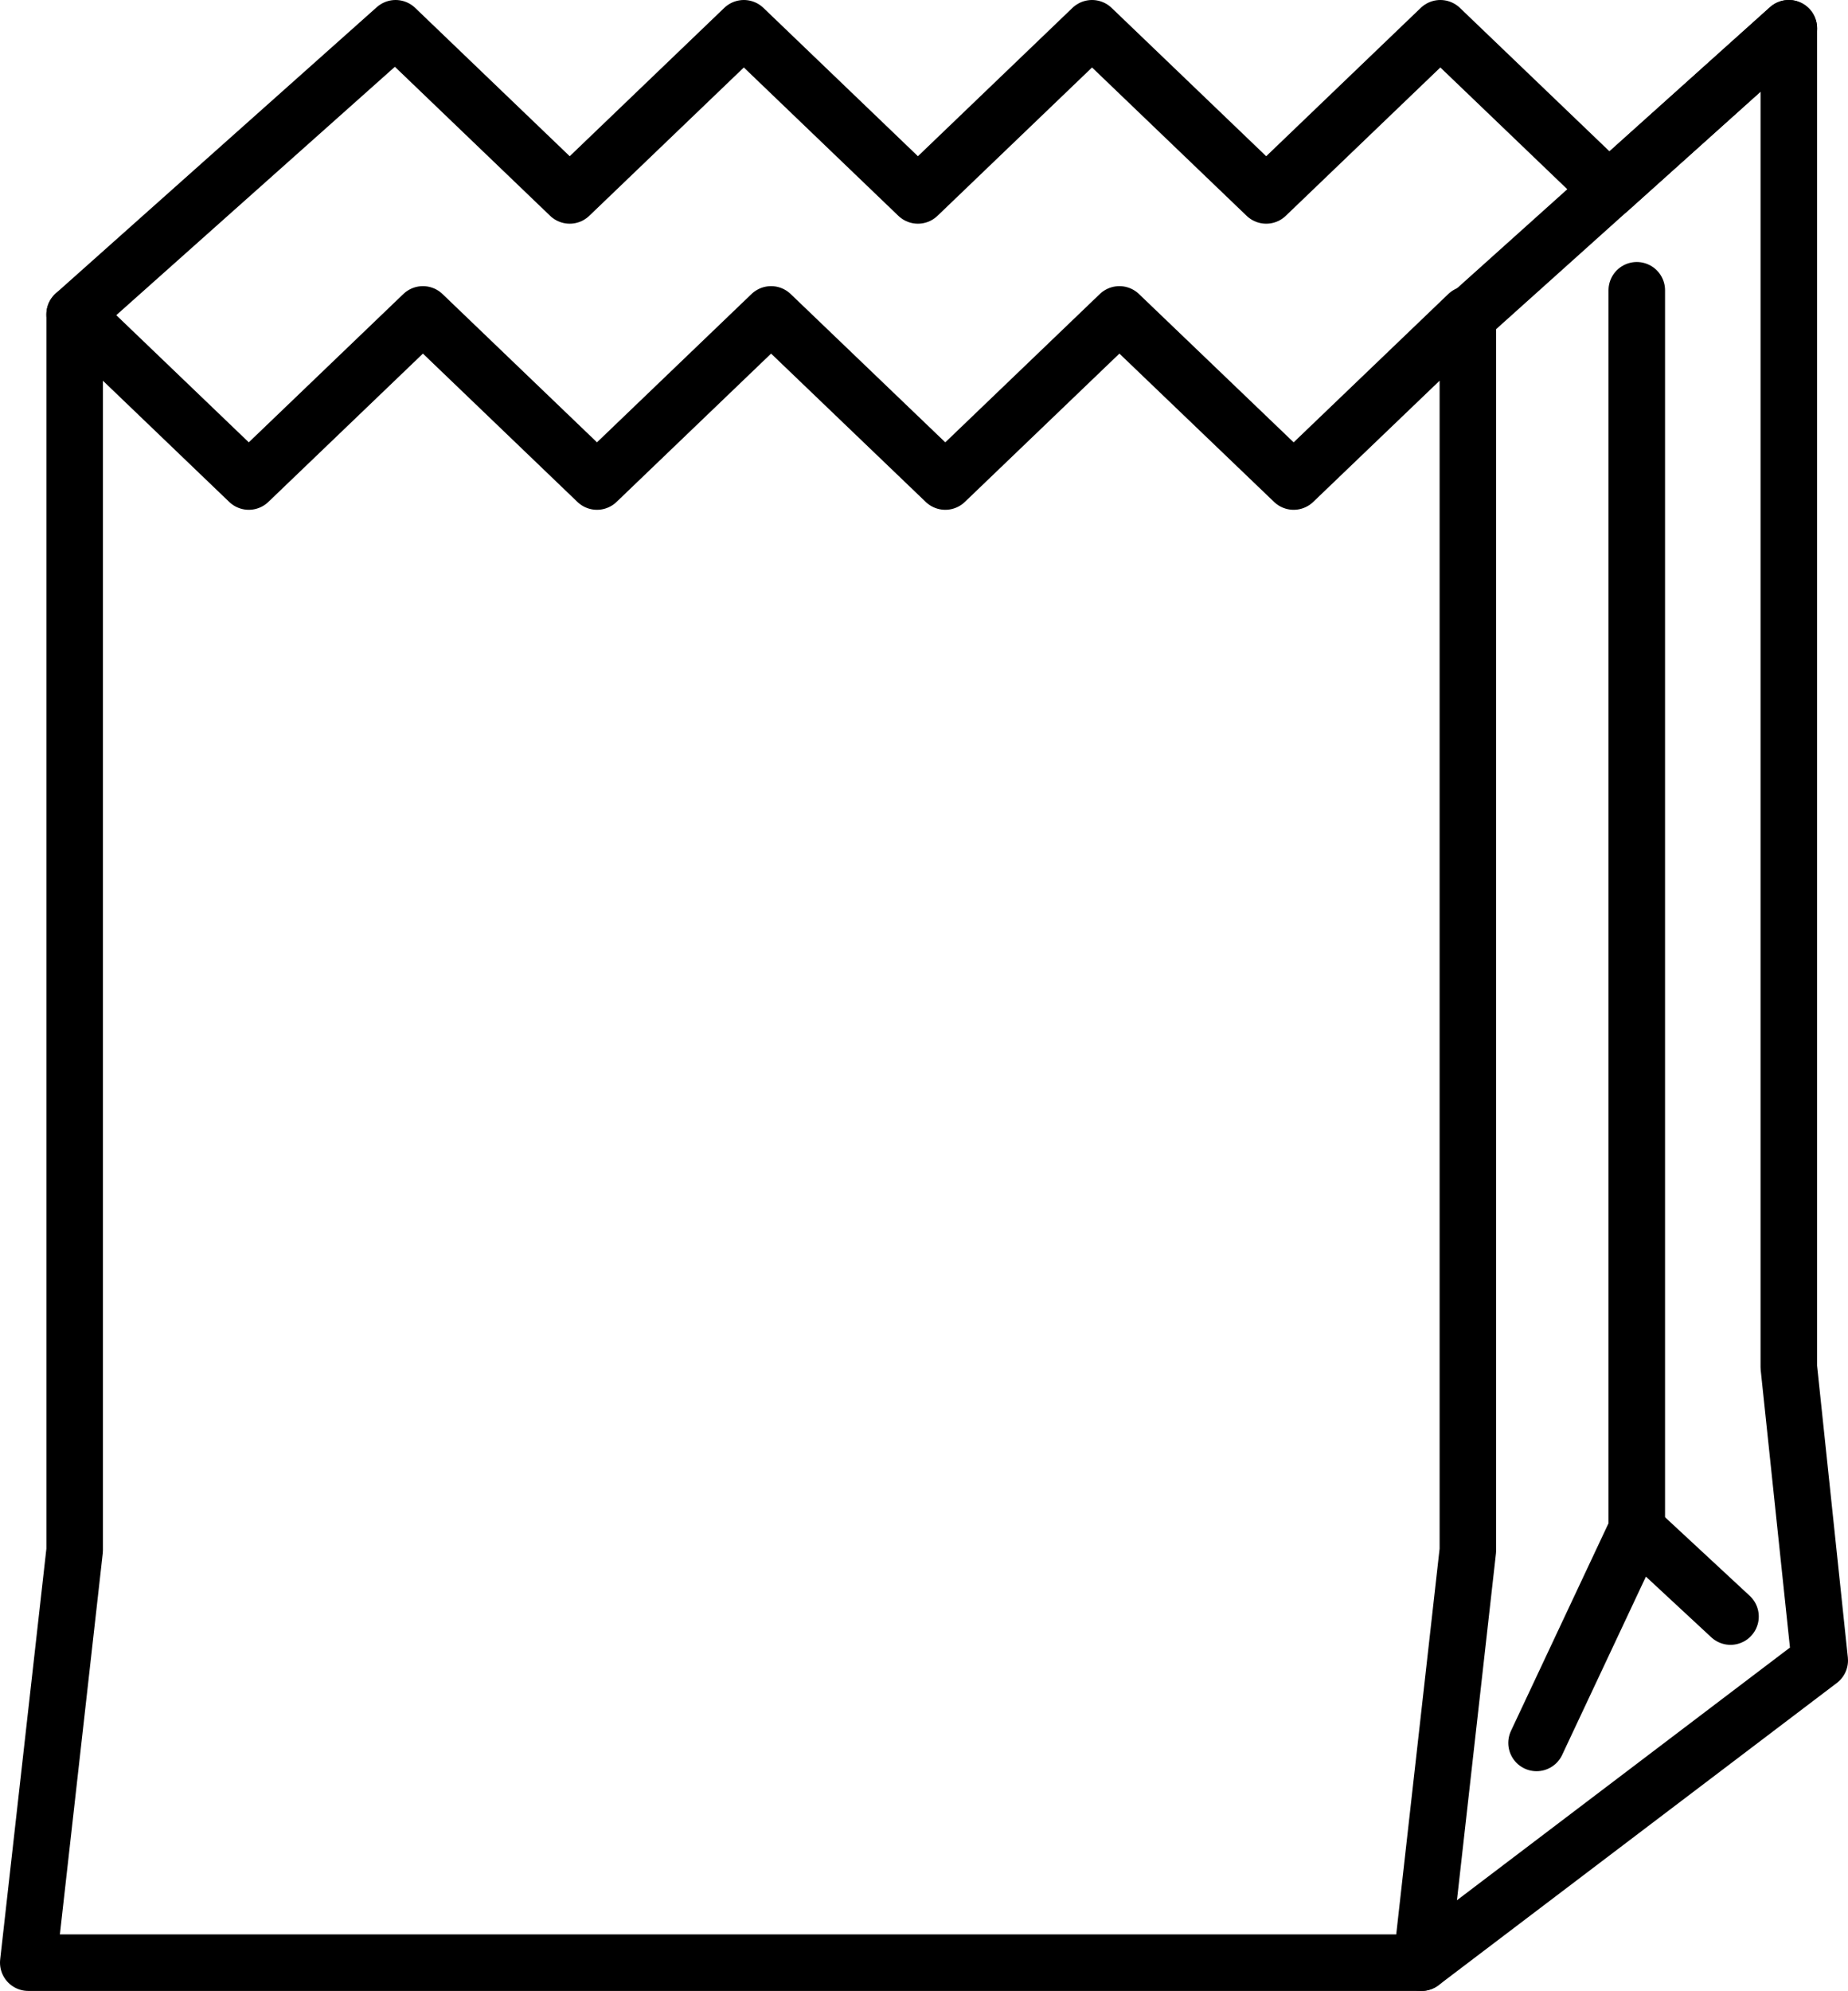
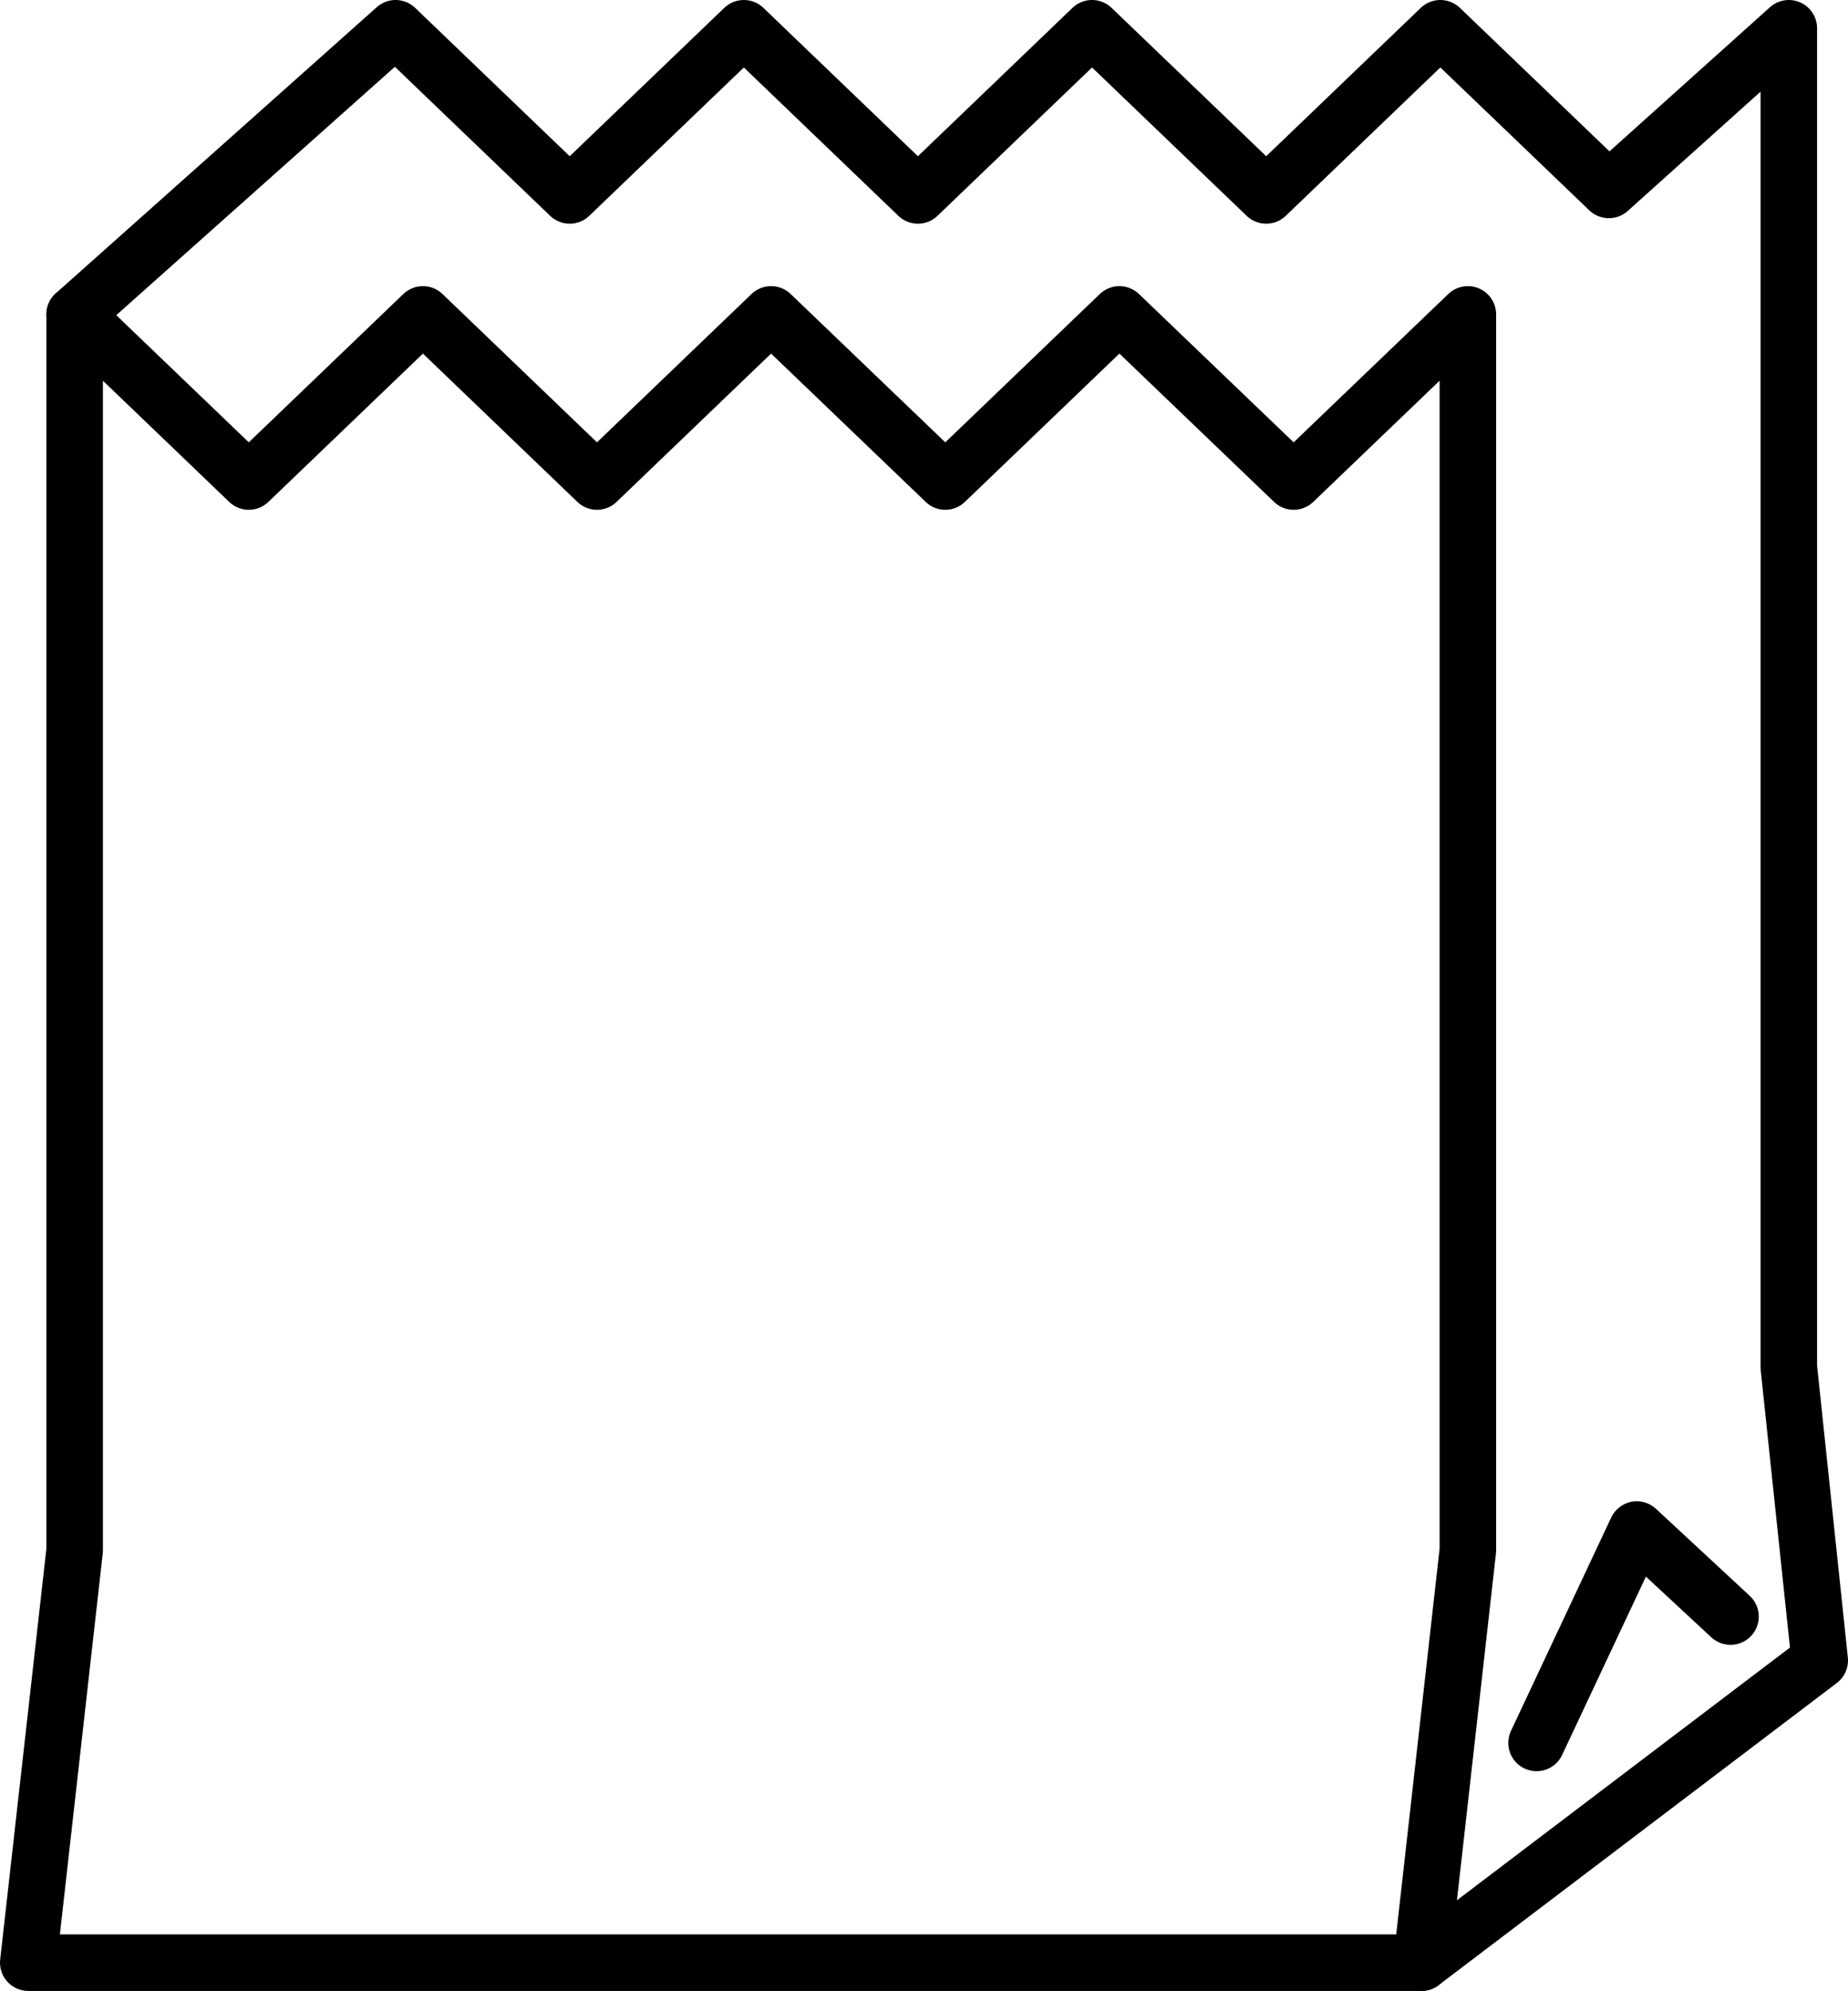
<svg xmlns="http://www.w3.org/2000/svg" id="b" data-name="Layer 2" width="65.382" height="70.401" viewBox="0 0 65.382 70.401">
  <g id="c" data-name="Layer 1">
    <polyline points="54.363 61.631 57.909 54.087 61.225 57.163" fill="none" stroke="#000" stroke-linecap="round" stroke-linejoin="round" stroke-width="2" />
-     <line x1="57.909" y1="10.265" x2="57.909" y2="54.087" fill="none" stroke="#000" stroke-linecap="round" stroke-linejoin="round" stroke-width="2" />
-     <line x1="51.933" y1="11.193" x2="63.288" y2="1" fill="none" stroke="#000" stroke-linecap="round" stroke-linejoin="round" stroke-width="2" />
    <polyline points="51.933 11.118 45.769 17.027 39.604 11.118 33.444 17.027 27.281 11.118 21.121 17.027 14.963 11.118 8.802 17.027 2.641 11.118 2.641 11.193 2.641 54.819 1 69.401 50.292 69.401 51.933 54.819 51.933 11.193" fill="none" stroke="#000" stroke-linecap="round" stroke-linejoin="round" stroke-width="2" />
    <polyline points="2.641 11.118 8.966 5.482 13.996 1 20.156 6.91 26.317 1 32.476 6.91 38.636 1 44.798 6.91 50.959 1 56.921 6.716 63.288 1 63.288 48.344 64.382 58.715 50.292 69.401" fill="none" stroke="#000" stroke-linecap="round" stroke-linejoin="round" stroke-width="2" />
  </g>
</svg>